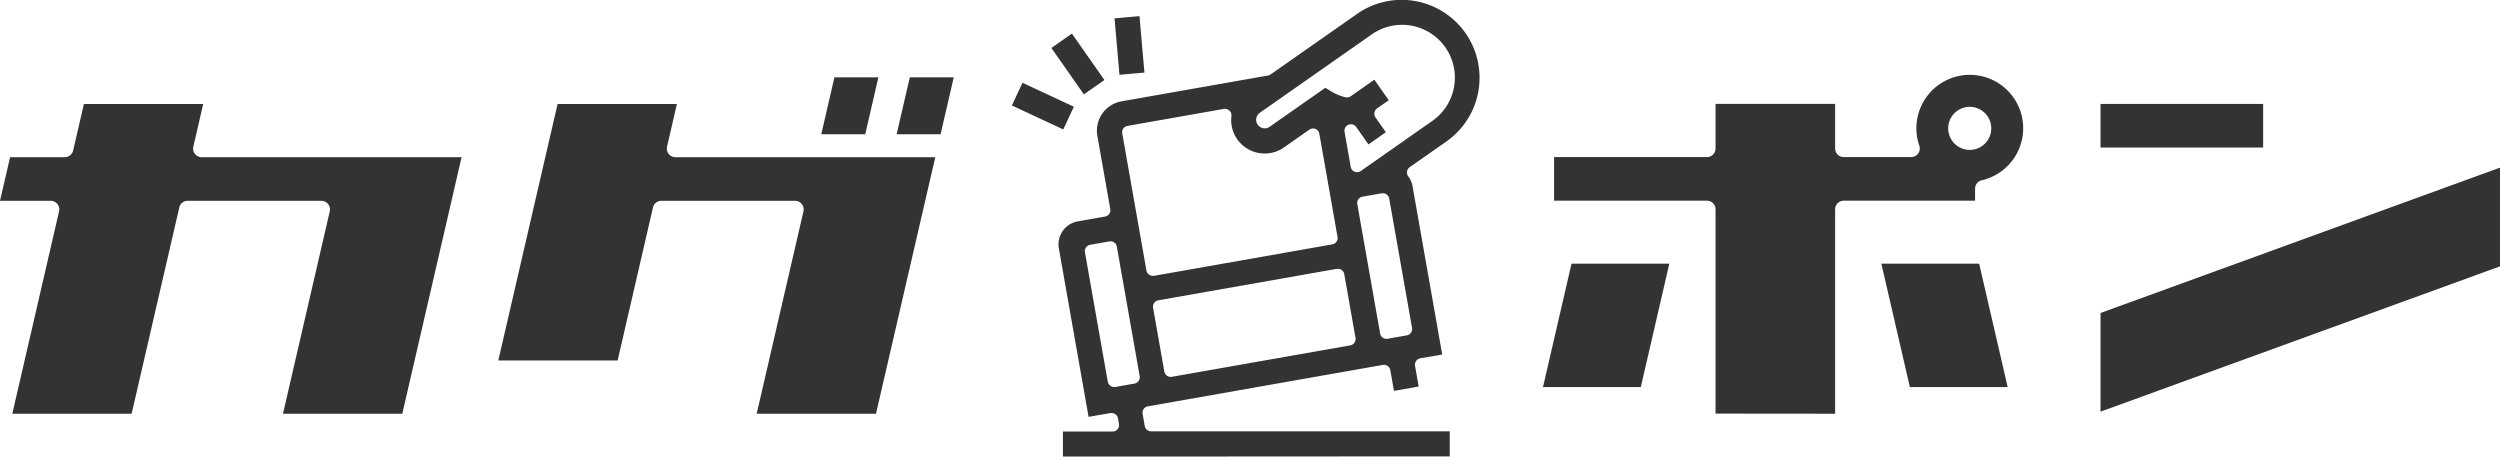
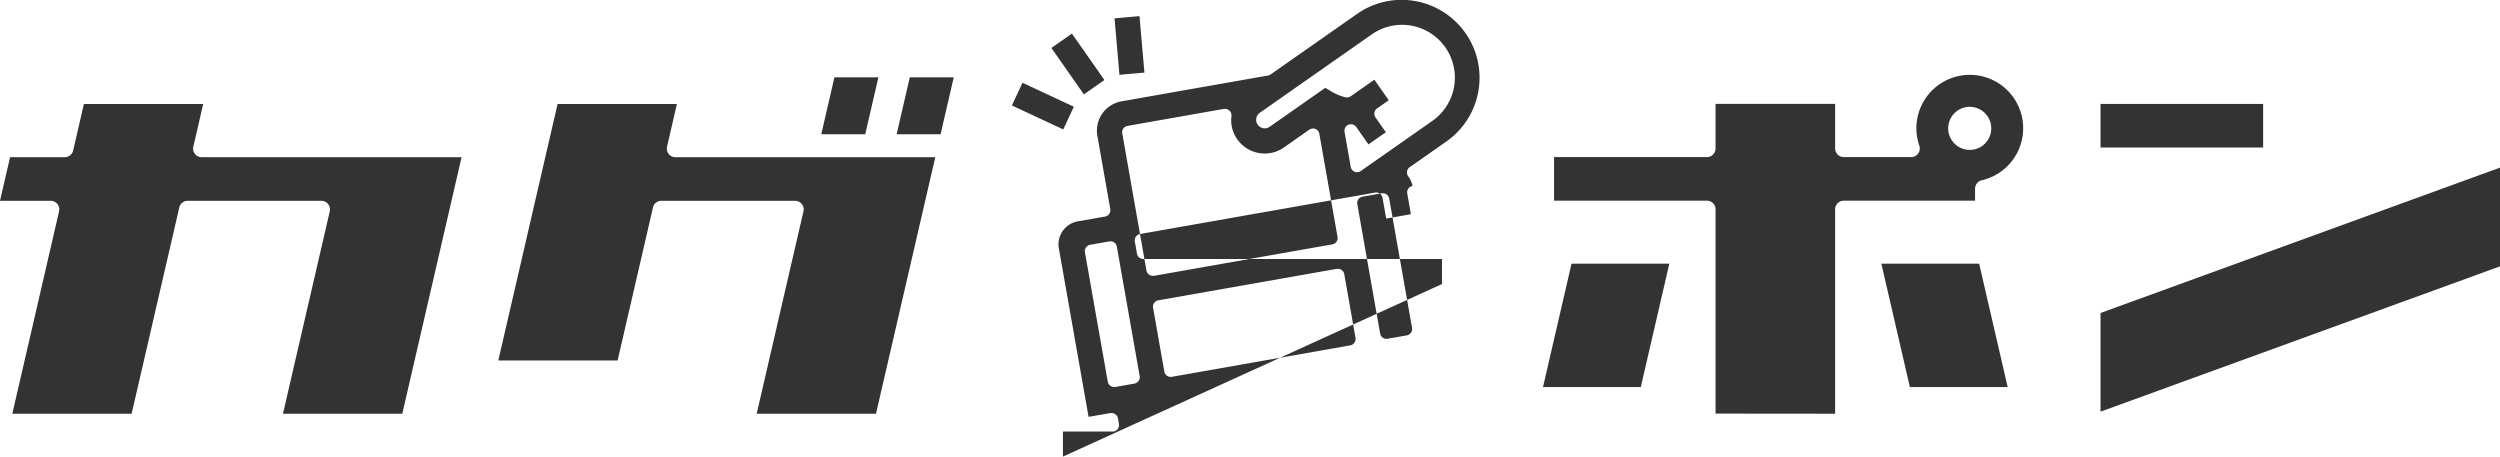
<svg xmlns="http://www.w3.org/2000/svg" width="131.423" height="24.001">
-   <path d="M110.423 7.754V5.462h8.549v2.292zm0 8.7v5.187l21-7.639V8.813zm-89.275 5.295l3.117-13.485h-13.66a.452.452 0 01-.441-.555l.518-2.243H4.411l-.566 2.447a.453.453 0 01-.441.351H.53L0 10.556h2.664a.454.454 0 01.355.171.449.449 0 01.086.384L.647 21.749h6.272l2.506-10.842a.452.452 0 01.441-.351h7.028a.453.453 0 01.441.555l-2.459 10.638zm65.107-1.4l1.5-6.489h-5.141l-1.5 6.489zm19.287 0l-1.5-6.489h-5.141l1.5 6.489zm-59.492 1.4l3.117-13.485h-13.66a.452.452 0 01-.441-.555l.518-2.243h-6.272l-3.117 13.485h6.272l1.859-8.044a.452.452 0 01.441-.351h7.029a.453.453 0 01.441.555l-2.459 10.638zm-.566-14.691l.692-2.991h-2.311l-.691 2.991zm3.962 0l.691-2.991h-2.31l-.691 2.991zm47.025 14.691V11.003a.452.452 0 01.452-.453h6.905v-.632a.453.453 0 01.351-.441 2.807 2.807 0 10-3.282-1.819.452.452 0 01-.428.6h-3.546a.452.452 0 01-.452-.453V5.46h-6.286v2.345a.452.452 0 01-.452.453h-8.037v2.292h8.037a.453.453 0 01.452.453v10.74zm5.944-15a1.132 1.132 0 111.132 1.131 1.133 1.133 0 01-1.132-1.13zM55.877 24.003v-1.317h2.611a.34.34 0 00.261-.121.344.344 0 00.074-.278l-.051-.292a.342.342 0 00-.335-.281.4.4 0 00-.059 0l-1.153.2-1.562-8.858a1.228 1.228 0 01.993-1.419l1.435-.253a.337.337 0 00.219-.139.343.343 0 00.057-.254l-.679-3.851a1.564 1.564 0 011.268-1.813l7.707-1.358a.339.339 0 00.135-.057L71.337.734a4.06 4.06 0 012.339-.741 4.171 4.171 0 01.72.063 4.093 4.093 0 011.637 7.384l-1.925 1.348a.339.339 0 00-.079.48 1.21 1.21 0 01.225.509l1.562 8.859-1.153.2a.341.341 0 00-.276.393l.192 1.09-1.3.229-.192-1.09a.343.343 0 00-.14-.219.339.339 0 00-.194-.062.278.278 0 00-.059.006l-12.353 2.178a.338.338 0 00-.275.393l.112.639a.34.34 0 00.335.281h15.7v1.317zm2.5-11.318a.309.309 0 00-.059.006l-1.009.177a.341.341 0 00-.219.14.337.337 0 00-.056.254l1.2 6.8a.342.342 0 00.14.22.338.338 0 00.194.061.39.39 0 00.059 0l1.009-.178a.341.341 0 00.276-.394l-1.2-6.8a.339.339 0 00-.333-.288zm11.951 1.449a.307.307 0 00-.059 0l-9.377 1.653a.342.342 0 00-.219.14.337.337 0 00-.056.254l.591 3.351a.343.343 0 00.14.22.339.339 0 00.2.061.274.274 0 00.058-.005l9.377-1.653a.339.339 0 00.275-.393l-.591-3.353a.339.339 0 00-.337-.277zm2.368-3.973a.311.311 0 00-.06 0l-1.009.178a.342.342 0 00-.219.139.337.337 0 00-.056.254l1.2 6.8a.339.339 0 00.334.281.4.4 0 00.059-.005l1.009-.178a.336.336 0 00.219-.139.343.343 0 00.057-.254l-1.2-6.8a.341.341 0 00-.332-.278zm-8.3-4.442a.292.292 0 00-.059.006l-5.065.893a.338.338 0 00-.276.393l1.271 7.208a.339.339 0 00.334.281.413.413 0 00.06 0l9.376-1.654a.339.339 0 00.276-.393l-.956-5.418a.337.337 0 00-.2-.255.34.34 0 00-.325.035l-1.334.935a1.754 1.754 0 01-1.009.32 1.833 1.833 0 01-.311-.027 1.756 1.756 0 01-1.141-.727 1.733 1.733 0 01-.3-1.213.341.341 0 00-.338-.379zm6.616.815a.331.331 0 00-.13.026.339.339 0 00-.2.372l.324 1.838a.338.338 0 00.2.255.331.331 0 00.13.026.343.343 0 00.2-.061l3.741-2.62a2.776 2.776 0 10-3.184-4.548l-5.866 4.107a.443.443 0 00-.184.293.433.433 0 00.074.332.447.447 0 00.29.186.508.508 0 00.079.007.449.449 0 00.259-.083l2.925-2.047.366.219a2.54 2.54 0 00.721.284.285.285 0 00.058 0 .338.338 0 00.194-.061l1.241-.869.756 1.079-.614.43a.343.343 0 00-.14.219.337.337 0 00.056.254l.546.779-.916.641-.643-.918a.339.339 0 00-.278-.142zM55.271 2.522l1.079-.756 1.709 2.44-1.079.756zM58.59.964l1.312-.115.26 2.968-1.313.115zm-5.395 4.581l.557-1.194 2.7 1.26-.557 1.193z" fill="#333" />
+   <path d="M110.423 7.754V5.462h8.549v2.292zm0 8.7v5.187l21-7.639V8.813zm-89.275 5.295l3.117-13.485h-13.66a.452.452 0 01-.441-.555l.518-2.243H4.411l-.566 2.447a.453.453 0 01-.441.351H.53L0 10.556h2.664a.454.454 0 01.355.171.449.449 0 01.086.384L.647 21.749h6.272l2.506-10.842a.452.452 0 01.441-.351h7.028a.453.453 0 01.441.555l-2.459 10.638zm65.107-1.4l1.5-6.489h-5.141l-1.5 6.489zm19.287 0l-1.5-6.489h-5.141l1.5 6.489zm-59.492 1.4l3.117-13.485h-13.66a.452.452 0 01-.441-.555l.518-2.243h-6.272l-3.117 13.485h6.272l1.859-8.044a.452.452 0 01.441-.351h7.029a.453.453 0 01.441.555l-2.459 10.638zm-.566-14.691l.692-2.991h-2.311l-.691 2.991zm3.962 0l.691-2.991h-2.31l-.691 2.991zm47.025 14.691V11.003a.452.452 0 01.452-.453h6.905v-.632a.453.453 0 01.351-.441 2.807 2.807 0 10-3.282-1.819.452.452 0 01-.428.6h-3.546a.452.452 0 01-.452-.453V5.46h-6.286v2.345a.452.452 0 01-.452.453h-8.037v2.292h8.037a.453.453 0 01.452.453v10.74zm5.944-15a1.132 1.132 0 111.132 1.131 1.133 1.133 0 01-1.132-1.13zM55.877 24.003v-1.317h2.611a.34.34 0 00.261-.121.344.344 0 00.074-.278l-.051-.292a.342.342 0 00-.335-.281.4.4 0 00-.059 0l-1.153.2-1.562-8.858a1.228 1.228 0 01.993-1.419l1.435-.253a.337.337 0 00.219-.139.343.343 0 00.057-.254l-.679-3.851a1.564 1.564 0 011.268-1.813l7.707-1.358a.339.339 0 00.135-.057L71.337.734a4.06 4.06 0 012.339-.741 4.171 4.171 0 01.72.063 4.093 4.093 0 011.637 7.384l-1.925 1.348a.339.339 0 00-.079.48 1.21 1.21 0 01.225.509a.341.341 0 00-.276.393l.192 1.09-1.3.229-.192-1.09a.343.343 0 00-.14-.219.339.339 0 00-.194-.062.278.278 0 00-.059.006l-12.353 2.178a.338.338 0 00-.275.393l.112.639a.34.34 0 00.335.281h15.7v1.317zm2.5-11.318a.309.309 0 00-.059.006l-1.009.177a.341.341 0 00-.219.14.337.337 0 00-.056.254l1.2 6.8a.342.342 0 00.14.22.338.338 0 00.194.061.39.39 0 00.059 0l1.009-.178a.341.341 0 00.276-.394l-1.2-6.8a.339.339 0 00-.333-.288zm11.951 1.449a.307.307 0 00-.059 0l-9.377 1.653a.342.342 0 00-.219.14.337.337 0 00-.056.254l.591 3.351a.343.343 0 00.14.22.339.339 0 00.2.061.274.274 0 00.058-.005l9.377-1.653a.339.339 0 00.275-.393l-.591-3.353a.339.339 0 00-.337-.277zm2.368-3.973a.311.311 0 00-.06 0l-1.009.178a.342.342 0 00-.219.139.337.337 0 00-.056.254l1.2 6.8a.339.339 0 00.334.281.4.4 0 00.059-.005l1.009-.178a.336.336 0 00.219-.139.343.343 0 00.057-.254l-1.2-6.8a.341.341 0 00-.332-.278zm-8.3-4.442a.292.292 0 00-.059.006l-5.065.893a.338.338 0 00-.276.393l1.271 7.208a.339.339 0 00.334.281.413.413 0 00.06 0l9.376-1.654a.339.339 0 00.276-.393l-.956-5.418a.337.337 0 00-.2-.255.34.34 0 00-.325.035l-1.334.935a1.754 1.754 0 01-1.009.32 1.833 1.833 0 01-.311-.027 1.756 1.756 0 01-1.141-.727 1.733 1.733 0 01-.3-1.213.341.341 0 00-.338-.379zm6.616.815a.331.331 0 00-.13.026.339.339 0 00-.2.372l.324 1.838a.338.338 0 00.2.255.331.331 0 00.13.026.343.343 0 00.2-.061l3.741-2.62a2.776 2.776 0 10-3.184-4.548l-5.866 4.107a.443.443 0 00-.184.293.433.433 0 00.074.332.447.447 0 00.29.186.508.508 0 00.079.007.449.449 0 00.259-.083l2.925-2.047.366.219a2.54 2.54 0 00.721.284.285.285 0 00.058 0 .338.338 0 00.194-.061l1.241-.869.756 1.079-.614.43a.343.343 0 00-.14.219.337.337 0 00.056.254l.546.779-.916.641-.643-.918a.339.339 0 00-.278-.142zM55.271 2.522l1.079-.756 1.709 2.44-1.079.756zM58.59.964l1.312-.115.26 2.968-1.313.115zm-5.395 4.581l.557-1.194 2.7 1.26-.557 1.193z" fill="#333" />
</svg>